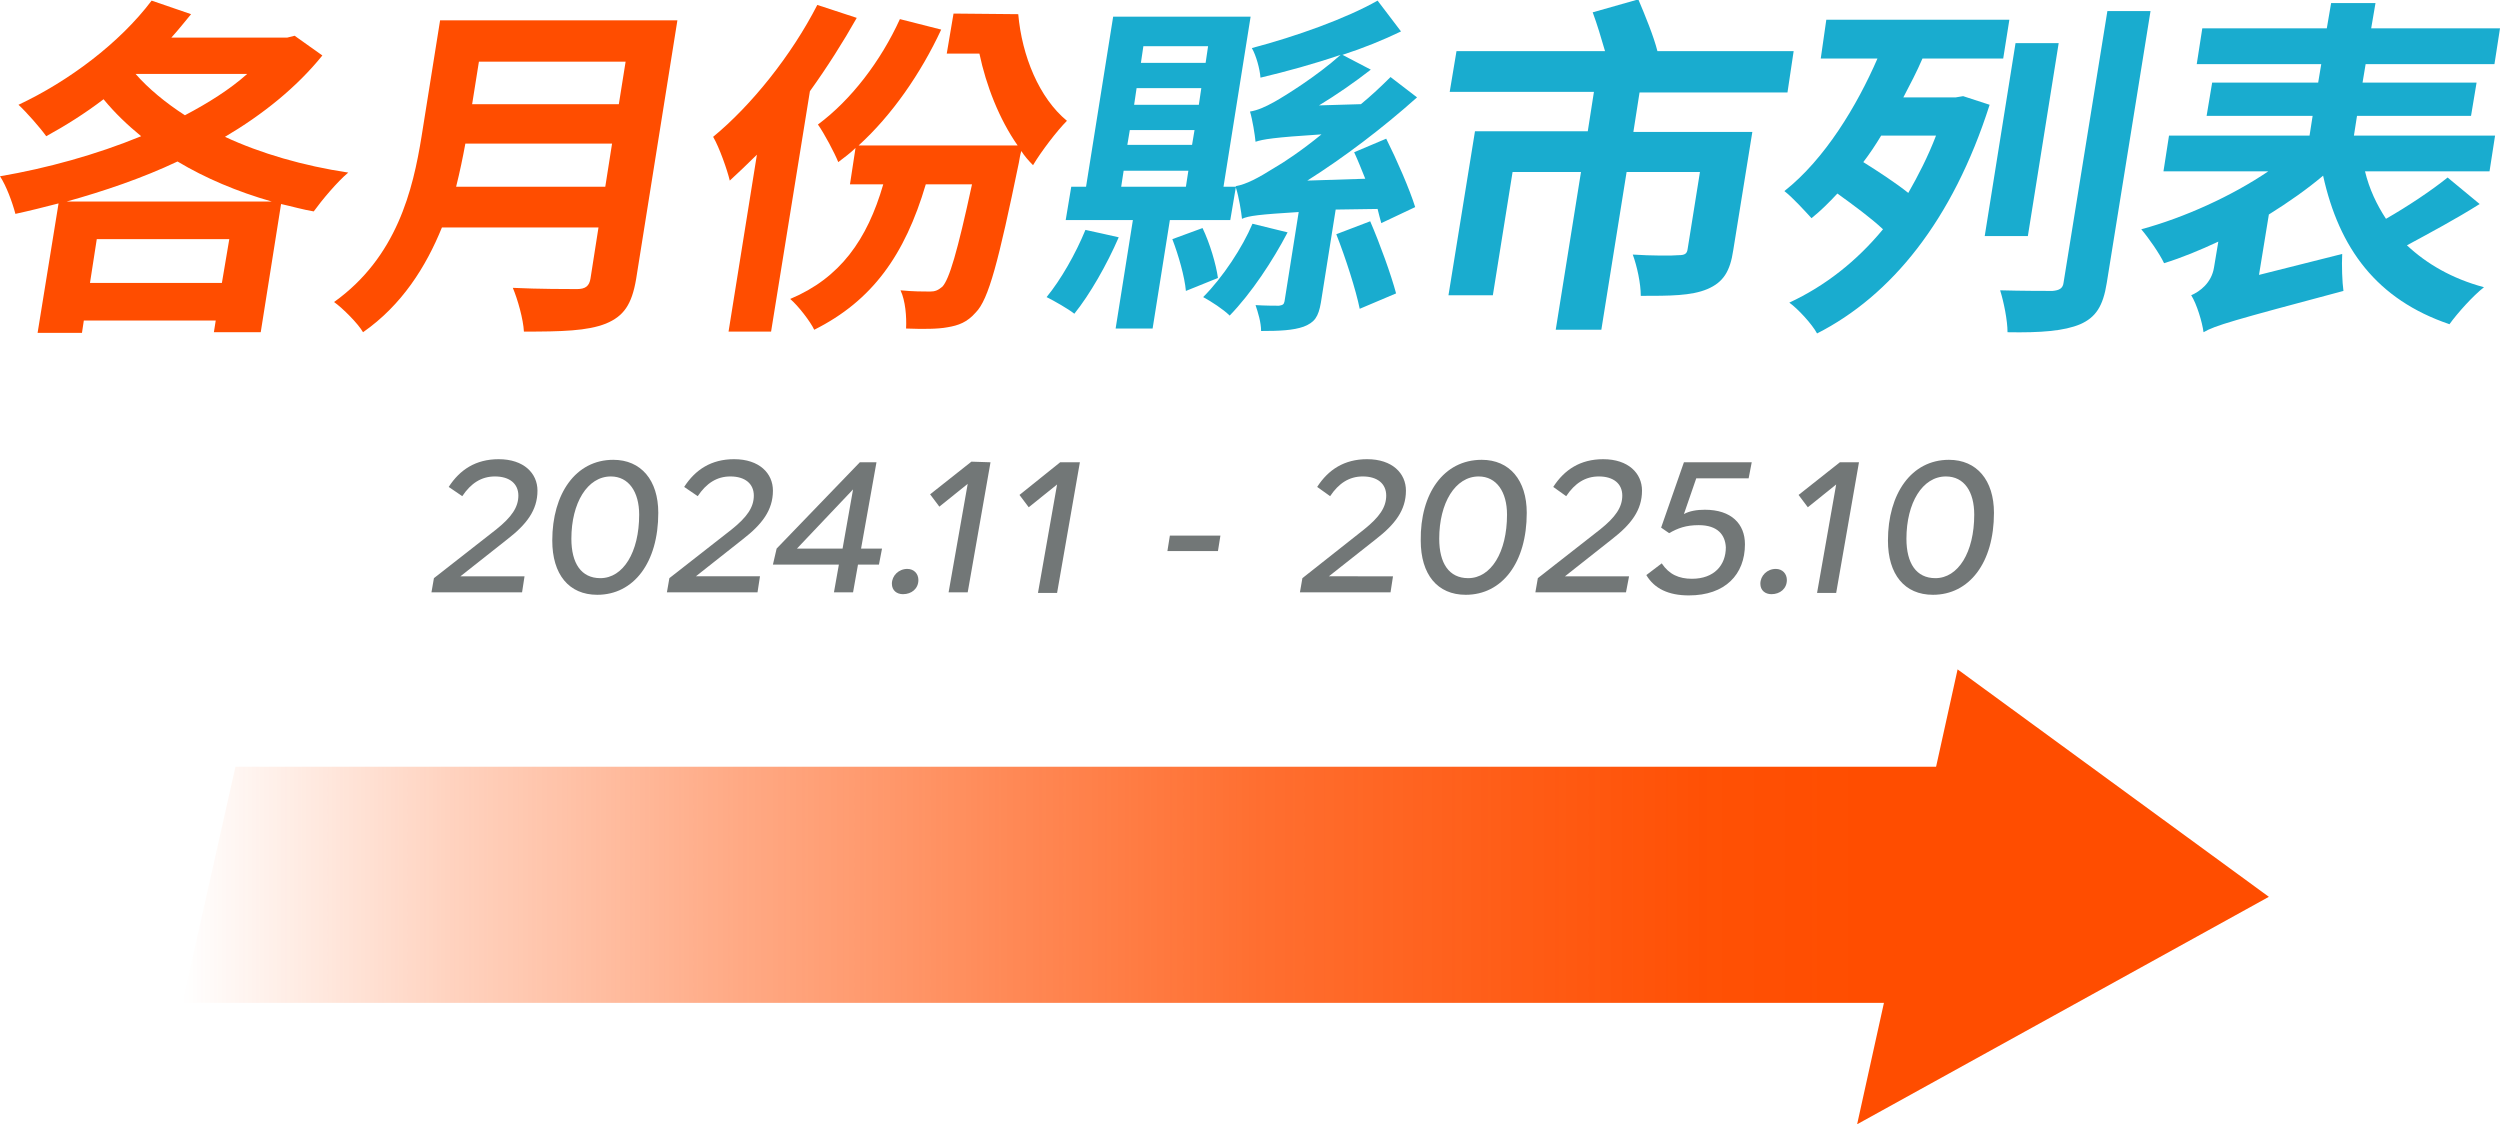
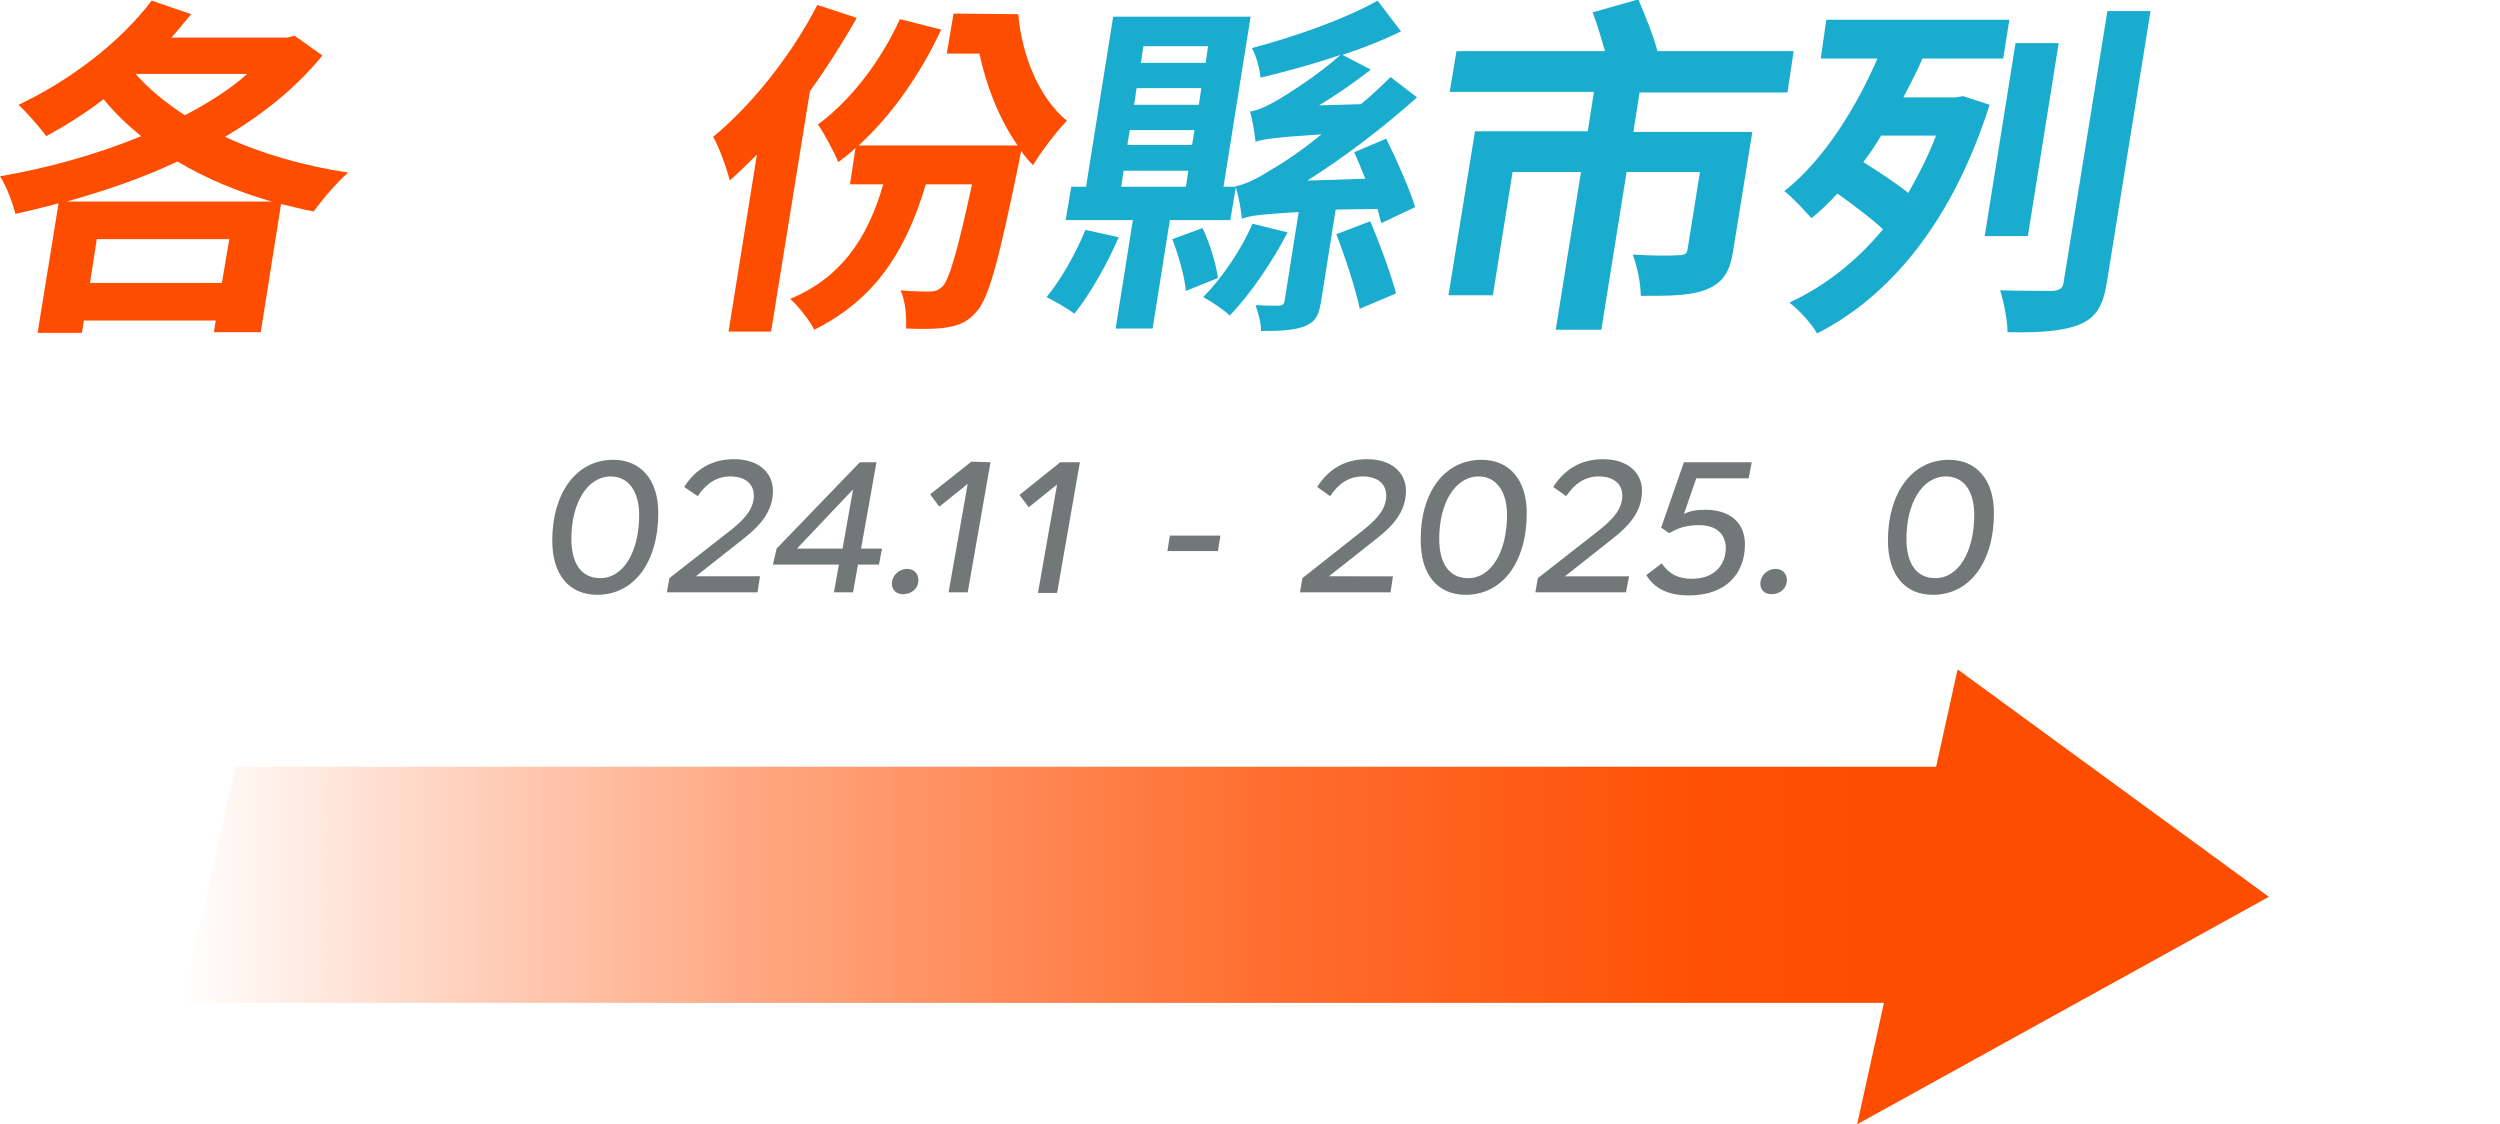
<svg xmlns="http://www.w3.org/2000/svg" version="1.1" id="_圖層_2" x="0px" y="0px" viewBox="0 0 405.6 182.4" style="enable-background:new 0 0 405.6 182.4;" xml:space="preserve">
  <style type="text/css">
	.st0{fill:#FF4D00;}
	.st1{fill:#19ACCF;}
	.st2{fill:#727777;}
	.st3{display:none;fill:#727777;}
	.st4{fill:url(#SVGID_1_);}
</style>
  <g id="_圖層_1-2">
    <g>
      <path class="st0" d="M52.3,9c-4.2,5.2-9.7,9.6-15.8,13.2c5.8,2.7,12.7,4.7,20,5.8c-1.8,1.5-4.3,4.5-5.6,6.3    c-1.8-0.3-3.5-0.8-5.3-1.2l-3.3,20.8h-7.6l0.3-1.9H13.6L13.3,54H6.1l3.4-21c-2.3,0.6-4.7,1.2-7,1.7C2,32.8,1,30.1,0,28.6    c7.6-1.3,15.6-3.5,22.9-6.5c-2.2-1.8-4.3-3.8-6.1-6c-3,2.3-6.2,4.3-9.3,6C6.5,20.7,4.3,18.2,3,17c8.1-3.8,16.4-10,21.6-16.9    L31,2.3c-1,1.2-2.1,2.6-3.2,3.8h18.8l1.2-0.3L52.3,9L52.3,9z M44.1,32.7c-5.6-1.6-10.8-3.8-15.3-6.5c-5.7,2.7-11.9,4.8-18,6.5    H44.1z M36,45.9l1.2-7.1H15.7l-1.1,7.1H36L36,45.9z M22,12c2.1,2.4,4.9,4.7,8,6.7c3.8-2,7.3-4.2,10.1-6.7C40.2,12,22,12,22,12z" />
-       <path class="st0" d="M103.2,45.3c-0.7,4.1-2,6-4.9,7.2c-3,1.2-7.2,1.3-13.3,1.3c-0.1-2-1-5.2-1.8-7.1c4.1,0.2,9.1,0.2,10.4,0.2    c1.4,0,2-0.5,2.2-1.7l1.3-8.3H71.7c-2.6,6.4-6.5,12.6-12.8,17c-0.8-1.4-3.3-3.9-4.7-4.9C64.4,41.7,67,30.8,68.4,22.1l3-18.8h38.5    L103.2,45.3L103.2,45.3z M98.2,30.3l1.1-7H75.5c-0.4,2.2-0.9,4.6-1.5,7H98.2L98.2,30.3z M77.7,10l-1.1,6.9h23.8l1.1-6.9    C101.4,10,77.7,10,77.7,10z" />
      <path class="st0" d="M139,2.9c-2.2,3.9-4.8,8-7.6,11.9l-6.3,39h-6.9l4.6-28.7c-1.5,1.5-3,2.9-4.4,4.2c-0.4-1.7-1.7-5.4-2.7-7.1    c6.2-5.1,12.7-13.2,16.9-21.4L139,2.9L139,2.9z M165.2,2.3c0.6,6.8,3.4,13.6,7.9,17.3c-1.6,1.6-4.2,5-5.5,7.2    c-0.7-0.7-1.4-1.5-1.9-2.3c-0.2,0.6-0.3,1.4-0.4,1.9c-3.3,16-4.9,22.2-7,24.3c-1.4,1.6-2.8,2.1-4.6,2.4c-1.6,0.3-4,0.3-6.7,0.2    c0.1-1.9-0.1-4.5-0.9-6.2c2,0.2,3.8,0.2,4.8,0.2c0.8,0,1.3-0.2,2-0.8c1.1-1.2,2.4-5.5,4.8-16.6h-7.5c-3.4,11.5-8.7,18.9-18.1,23.6    c-0.6-1.3-2.6-3.9-3.9-5c8.1-3.4,12.5-9.6,15.1-18.6h-5.4l0.9-5.9c-0.9,0.9-1.9,1.6-2.8,2.3c-0.6-1.5-2.3-4.7-3.3-6.1    c5.4-4,10.2-10.3,13.3-17.1l6.7,1.7c-3.3,7.1-8,13.9-13.4,18.8h25.8c-3-4.3-5.1-9.7-6.2-14.9h-5.3l1.1-6.5L165.2,2.3L165.2,2.3z" />
      <path class="st1" d="M181.5,38.5c-1.9,4.4-4.7,9.3-7.2,12.4c-1-0.8-3.3-2.1-4.5-2.7c2.3-2.8,4.7-7,6.3-10.9    C176.2,37.3,181.5,38.5,181.5,38.5z M216.7,34l-2.4,15.1c-0.4,2.3-1,3.2-2.8,3.9c-1.7,0.6-3.9,0.7-6.9,0.7c0-1.4-0.5-3-0.9-4.2    c1.6,0.1,3.3,0.1,3.8,0.1c0.6-0.1,0.8-0.2,0.9-0.7l2.3-14.5c-6.4,0.4-8.1,0.6-9.2,1.1c-0.1-1-0.5-3.6-1-5.1l-0.9,5.3h-9.8    l-2.8,17.6h-6l2.8-17.6h-10.9l0.9-5.4h2.4l4.4-27.6h22.3l-4.4,27.6h2v-0.1c1.7-0.3,3.6-1.3,6.3-3c1.4-0.8,4.3-2.7,7.6-5.4    c-7.8,0.5-9.5,0.8-10.7,1.2c-0.1-1.1-0.5-3.6-0.9-4.9c1.2-0.2,2.4-0.7,4-1.6c1.6-0.9,6.8-4.1,10.7-7.6c-4.4,1.5-8.8,2.7-13,3.7    c-0.1-1.4-0.7-3.6-1.4-4.8c7.2-1.9,15.3-4.8,20.4-7.7l3.8,5c-2.9,1.4-6.1,2.7-9.5,3.8l4.6,2.4c-2.7,2.1-5.6,4.1-8.4,5.8l6.8-0.2    c1.7-1.4,3.3-2.9,4.8-4.4l4.3,3.3c-5.6,5-11.8,9.7-17.8,13.5l9.4-0.3c-0.6-1.5-1.2-3-1.8-4.3l5.2-2.2c1.7,3.4,3.8,8.2,4.7,11.1    l-5.5,2.6c-0.2-0.7-0.4-1.5-0.6-2.3L216.7,34L216.7,34z M181.9,30.3h10.5l0.4-2.6h-10.5L181.9,30.3L181.9,30.3z M182.9,23.5h10.5    l0.4-2.4h-10.5L182.9,23.5z M194.9,14.3h-10.5l-0.4,2.7h10.5L194.9,14.3z M185.5,7.5l-0.4,2.7h10.5l0.4-2.7H185.5z M195.1,37    c1.2,2.5,2.2,5.9,2.5,8.1l-5.2,2.1c-0.2-2.3-1.2-5.8-2.2-8.4L195.1,37L195.1,37z M208.9,37.7c-2.4,4.6-5.9,9.9-9.4,13.5    c-1-1-3-2.3-4.3-3c3.2-3.2,6.4-8.1,8-11.9L208.9,37.7z M222.3,35.9c1.6,3.7,3.4,8.7,4.2,11.7l-5.9,2.5c-0.6-3-2.3-8.3-3.8-12.1    L222.3,35.9L222.3,35.9z" />
      <path class="st1" d="M266,15l-1,6.4h19.3l-3.1,19.2c-0.5,3.4-1.6,5.2-4.2,6.3c-2.6,1.1-6.1,1.1-10.8,1.1c0-2-0.6-4.8-1.3-6.7    c3,0.2,6.5,0.2,7.4,0.1c1,0,1.4-0.2,1.5-1l2-12.5h-11.9l-4.1,25.6h-7.4l4.1-25.6h-11.1l-3.2,20H235l4.3-26.6h18.3l1-6.4h-23.4    l1.1-6.6h24.1c-0.6-2.1-1.3-4.4-2-6.3l7.4-2.1c1.1,2.6,2.5,6,3.1,8.4h22.1L290,15H266L266,15z" />
      <path class="st1" d="M296.3,3.2H326l-1,6.3h-13.1c-0.9,2.1-2,4.2-3.1,6.3h8.5l1.2-0.2l4.3,1.4c-6,18.8-16,31-28,37.1    c-0.8-1.5-3.1-4-4.5-5c5.8-2.7,10.9-6.7,15.2-11.9c-1.9-1.8-4.9-4-7.4-5.8c-1.3,1.4-2.7,2.8-4.2,4c-1.1-1.2-3-3.3-4.4-4.4    c6.6-5.2,11.8-13.9,15.1-21.5h-9.2L296.3,3.2L296.3,3.2z M305.2,22c-0.9,1.5-1.9,3-2.9,4.3c2.4,1.5,5.3,3.4,7.3,5    c1.6-2.8,3.2-5.9,4.5-9.3H305.2L305.2,22z M329,38.3h-7L327,7h7L329,38.3z M348.9,1.8l-7.1,44.1c-0.6,3.8-1.8,5.6-4.3,6.7    c-2.6,1.1-6.4,1.4-11.8,1.3c0-1.9-0.6-4.9-1.2-6.8c3.6,0.1,7.3,0.1,8.5,0.1c1.1-0.1,1.7-0.4,1.8-1.4l7.1-44    C341.8,1.8,348.9,1.8,348.9,1.8z" />
-       <path class="st1" d="M402.3,33.1c-3.8,2.4-8.1,4.7-11.8,6.7c3.2,3,7.3,5.4,12.5,6.8c-1.8,1.4-4.3,4.2-5.6,6    c-11.8-4-17.9-12.3-20.5-24.1c-2.6,2.2-5.6,4.3-8.8,6.3l-1.6,9.8l13.5-3.4c-0.1,1.8,0,4.6,0.2,6c-18,4.8-20.8,5.6-22.7,6.7    c-0.2-1.6-1.1-4.6-2-6c1.4-0.6,3.3-2,3.7-4.5l0.7-4.2c-3,1.4-5.9,2.6-8.8,3.5c-0.7-1.5-2.5-4.1-3.7-5.5c7-1.9,14.7-5.4,20.6-9.4    h-17l0.9-5.8h22.8l0.5-3.2H358l0.9-5.4h17.2l0.5-3h-20.2l0.9-5.8h20.2l0.7-4.1h7.2l-0.7,4.1h20.9l-0.9,5.8h-20.9l-0.5,3h18.5    l-0.9,5.4h-18.5l-0.5,3.2h22.9l-0.9,5.8h-20.2c0.7,2.9,1.9,5.4,3.4,7.7c3.5-2,7.4-4.6,10-6.7L402.3,33.1L402.3,33.1z" />
    </g>
    <g>
-       <path class="st2" d="M80.5,85.9c2.5-2,3.6-3.6,3.6-5.5s-1.4-3.1-3.8-3.1c-2.2,0-3.9,1.1-5.3,3.2L72.8,79c1.8-2.8,4.4-4.5,8.1-4.5    c4.1,0,6.3,2.3,6.3,5.1c0,3.2-1.8,5.5-4.9,7.9l-7.6,6h10.4l-0.4,2.6H70l0.4-2.3L80.5,85.9L80.5,85.9z" />
      <path class="st2" d="M99.5,74.6c4.5,0,7.3,3.3,7.3,8.6c0,8.1-4,13.3-9.9,13.3c-4.6,0-7.3-3.3-7.3-8.8    C89.6,80.1,93.4,74.6,99.5,74.6z M99.1,77.3c-3.8,0-6.4,4.3-6.4,10.1c0,4,1.6,6.4,4.7,6.4c3.7,0,6.3-4.2,6.3-10.3    C103.7,79.8,102,77.3,99.1,77.3L99.1,77.3z" />
      <path class="st2" d="M118.7,85.9c2.5-2,3.6-3.6,3.6-5.5s-1.4-3.1-3.8-3.1c-2.2,0-3.9,1.1-5.3,3.2l-2.2-1.5    c1.8-2.8,4.4-4.5,8.1-4.5c4.1,0,6.3,2.3,6.3,5.1c0,3.2-1.8,5.5-4.9,7.9l-7.6,6h10.4l-0.4,2.6h-14.7l0.4-2.3L118.7,85.9L118.7,85.9    z" />
      <path class="st2" d="M142.6,91.6h-3.4l-0.8,4.5h-3.1l0.8-4.5h-10.7L126,89L139.5,75h2.7L139.7,89h3.4L142.6,91.6L142.6,91.6z     M136.7,89l1.7-9.6l-9.1,9.6H136.7z" />
      <path class="st2" d="M147.2,92.3c1.1,0,1.8,0.8,1.8,1.8c0,1.4-1.1,2.3-2.5,2.3c-1,0-1.8-0.6-1.8-1.7    C144.7,93.4,145.8,92.3,147.2,92.3z" />
      <path class="st2" d="M160.7,75L157,96.1h-3.1l3.1-17.6l-4.6,3.7l-1.5-2l6.7-5.3L160.7,75L160.7,75z" />
      <path class="st2" d="M175.2,75l-3.7,21.2h-3.1l3.1-17.6l-4.6,3.7l-1.5-2L172,75L175.2,75L175.2,75z" />
      <path class="st3" d="M175.3,74.6c4.5,0,7.3,3.3,7.3,8.6c0,8.1-4,13.3-9.9,13.3c-4.6,0-7.3-3.3-7.3-8.8    C165.4,80.1,169.2,74.6,175.3,74.6z M174.8,77.3c-3.8,0-6.4,4.3-6.4,10.1c0,4,1.6,6.4,4.7,6.4c3.7,0,6.3-4.2,6.3-10.3    C179.4,79.8,177.8,77.3,174.8,77.3L174.8,77.3z" />
      <path class="st2" d="M197.6,89.4h-8.2l0.4-2.5h8.2L197.6,89.4z" />
      <path class="st2" d="M221.3,85.9c2.5-2,3.6-3.6,3.6-5.5s-1.4-3.1-3.8-3.1c-2.2,0-3.9,1.1-5.3,3.2l-2.1-1.5    c1.8-2.8,4.4-4.5,8.1-4.5c4.1,0,6.3,2.3,6.3,5.1c0,3.2-1.8,5.5-4.9,7.9l-7.6,6H226l-0.4,2.6h-14.7l0.4-2.3L221.3,85.9L221.3,85.9z    " />
      <path class="st2" d="M240.4,74.6c4.5,0,7.3,3.3,7.3,8.6c0,8.1-4,13.3-9.9,13.3c-4.6,0-7.3-3.3-7.3-8.8    C230.4,80.1,234.2,74.6,240.4,74.6z M239.9,77.3c-3.8,0-6.4,4.3-6.4,10.1c0,4,1.6,6.4,4.7,6.4c3.7,0,6.3-4.2,6.3-10.3    C244.5,79.8,242.8,77.3,239.9,77.3L239.9,77.3z" />
      <path class="st2" d="M259.6,85.9c2.5-2,3.6-3.6,3.6-5.5s-1.4-3.1-3.8-3.1c-2.2,0-3.9,1.1-5.3,3.2L252,79c1.8-2.8,4.4-4.5,8.1-4.5    c4.1,0,6.3,2.3,6.3,5.1c0,3.2-1.8,5.5-4.9,7.9l-7.6,6h10.4l-0.5,2.6h-14.7l0.4-2.3L259.6,85.9L259.6,85.9z" />
      <path class="st2" d="M275.6,85.2c-2.1,0-3.4,0.5-4.8,1.3l-1.3-0.9l3.7-10.6h11l-0.5,2.6h-8.5l-2,5.8c0.9-0.5,2.1-0.7,3.4-0.7    c4.3,0,6.5,2.3,6.5,5.6c0,4.9-3.2,8.3-9.1,8.3c-3.3,0-5.6-1.1-6.9-3.3l2.5-1.9c1.2,1.8,2.8,2.5,4.9,2.5c3.6,0,5.5-2.2,5.5-5.1    C279.9,86.8,278.7,85.2,275.6,85.2L275.6,85.2z" />
      <path class="st2" d="M288.1,92.3c1.1,0,1.8,0.8,1.8,1.8c0,1.4-1.1,2.3-2.5,2.3c-1,0-1.8-0.6-1.8-1.7    C285.6,93.4,286.7,92.3,288.1,92.3z" />
-       <path class="st2" d="M301.6,75l-3.7,21.2h-3.1l3.1-17.6l-4.6,3.7l-1.5-2l6.7-5.3L301.6,75L301.6,75z" />
      <path class="st2" d="M316.2,74.6c4.5,0,7.3,3.3,7.3,8.6c0,8.1-4,13.3-9.9,13.3c-4.6,0-7.3-3.3-7.3-8.8    C306.3,80.1,310.1,74.6,316.2,74.6z M315.7,77.3c-3.8,0-6.4,4.3-6.4,10.1c0,4,1.6,6.4,4.7,6.4c3.7,0,6.3-4.2,6.3-10.3    C320.3,79.8,318.7,77.3,315.7,77.3L315.7,77.3z" />
    </g>
    <g>
      <linearGradient id="SVGID_1_" gradientUnits="userSpaceOnUse" x1="29.56" y1="37.989" x2="319.87" y2="37.989" gradientTransform="matrix(1 0 0 -1 0 181.559)">
        <stop offset="0" style="stop-color:#FF4D00;stop-opacity:0" />
        <stop offset="0.15" style="stop-color:#FF4D00;stop-opacity:0.25" />
        <stop offset="0.31" style="stop-color:#FF4D00;stop-opacity:0.48" />
        <stop offset="0.46" style="stop-color:#FF4D00;stop-opacity:0.66" />
        <stop offset="0.6" style="stop-color:#FF4D00;stop-opacity:0.81" />
        <stop offset="0.74" style="stop-color:#FF4D00;stop-opacity:0.91" />
        <stop offset="0.85" style="stop-color:#FF4D00;stop-opacity:0.98" />
        <stop offset="0.94" style="stop-color:#FF4D00" />
      </linearGradient>
      <polygon class="st4" points="311.2,162.7 29.6,162.7 38.2,124.4 319.9,124.4   " />
      <polygon class="st0" points="317.6,108.6 368.1,145.5 301.3,182.4   " />
    </g>
  </g>
</svg>